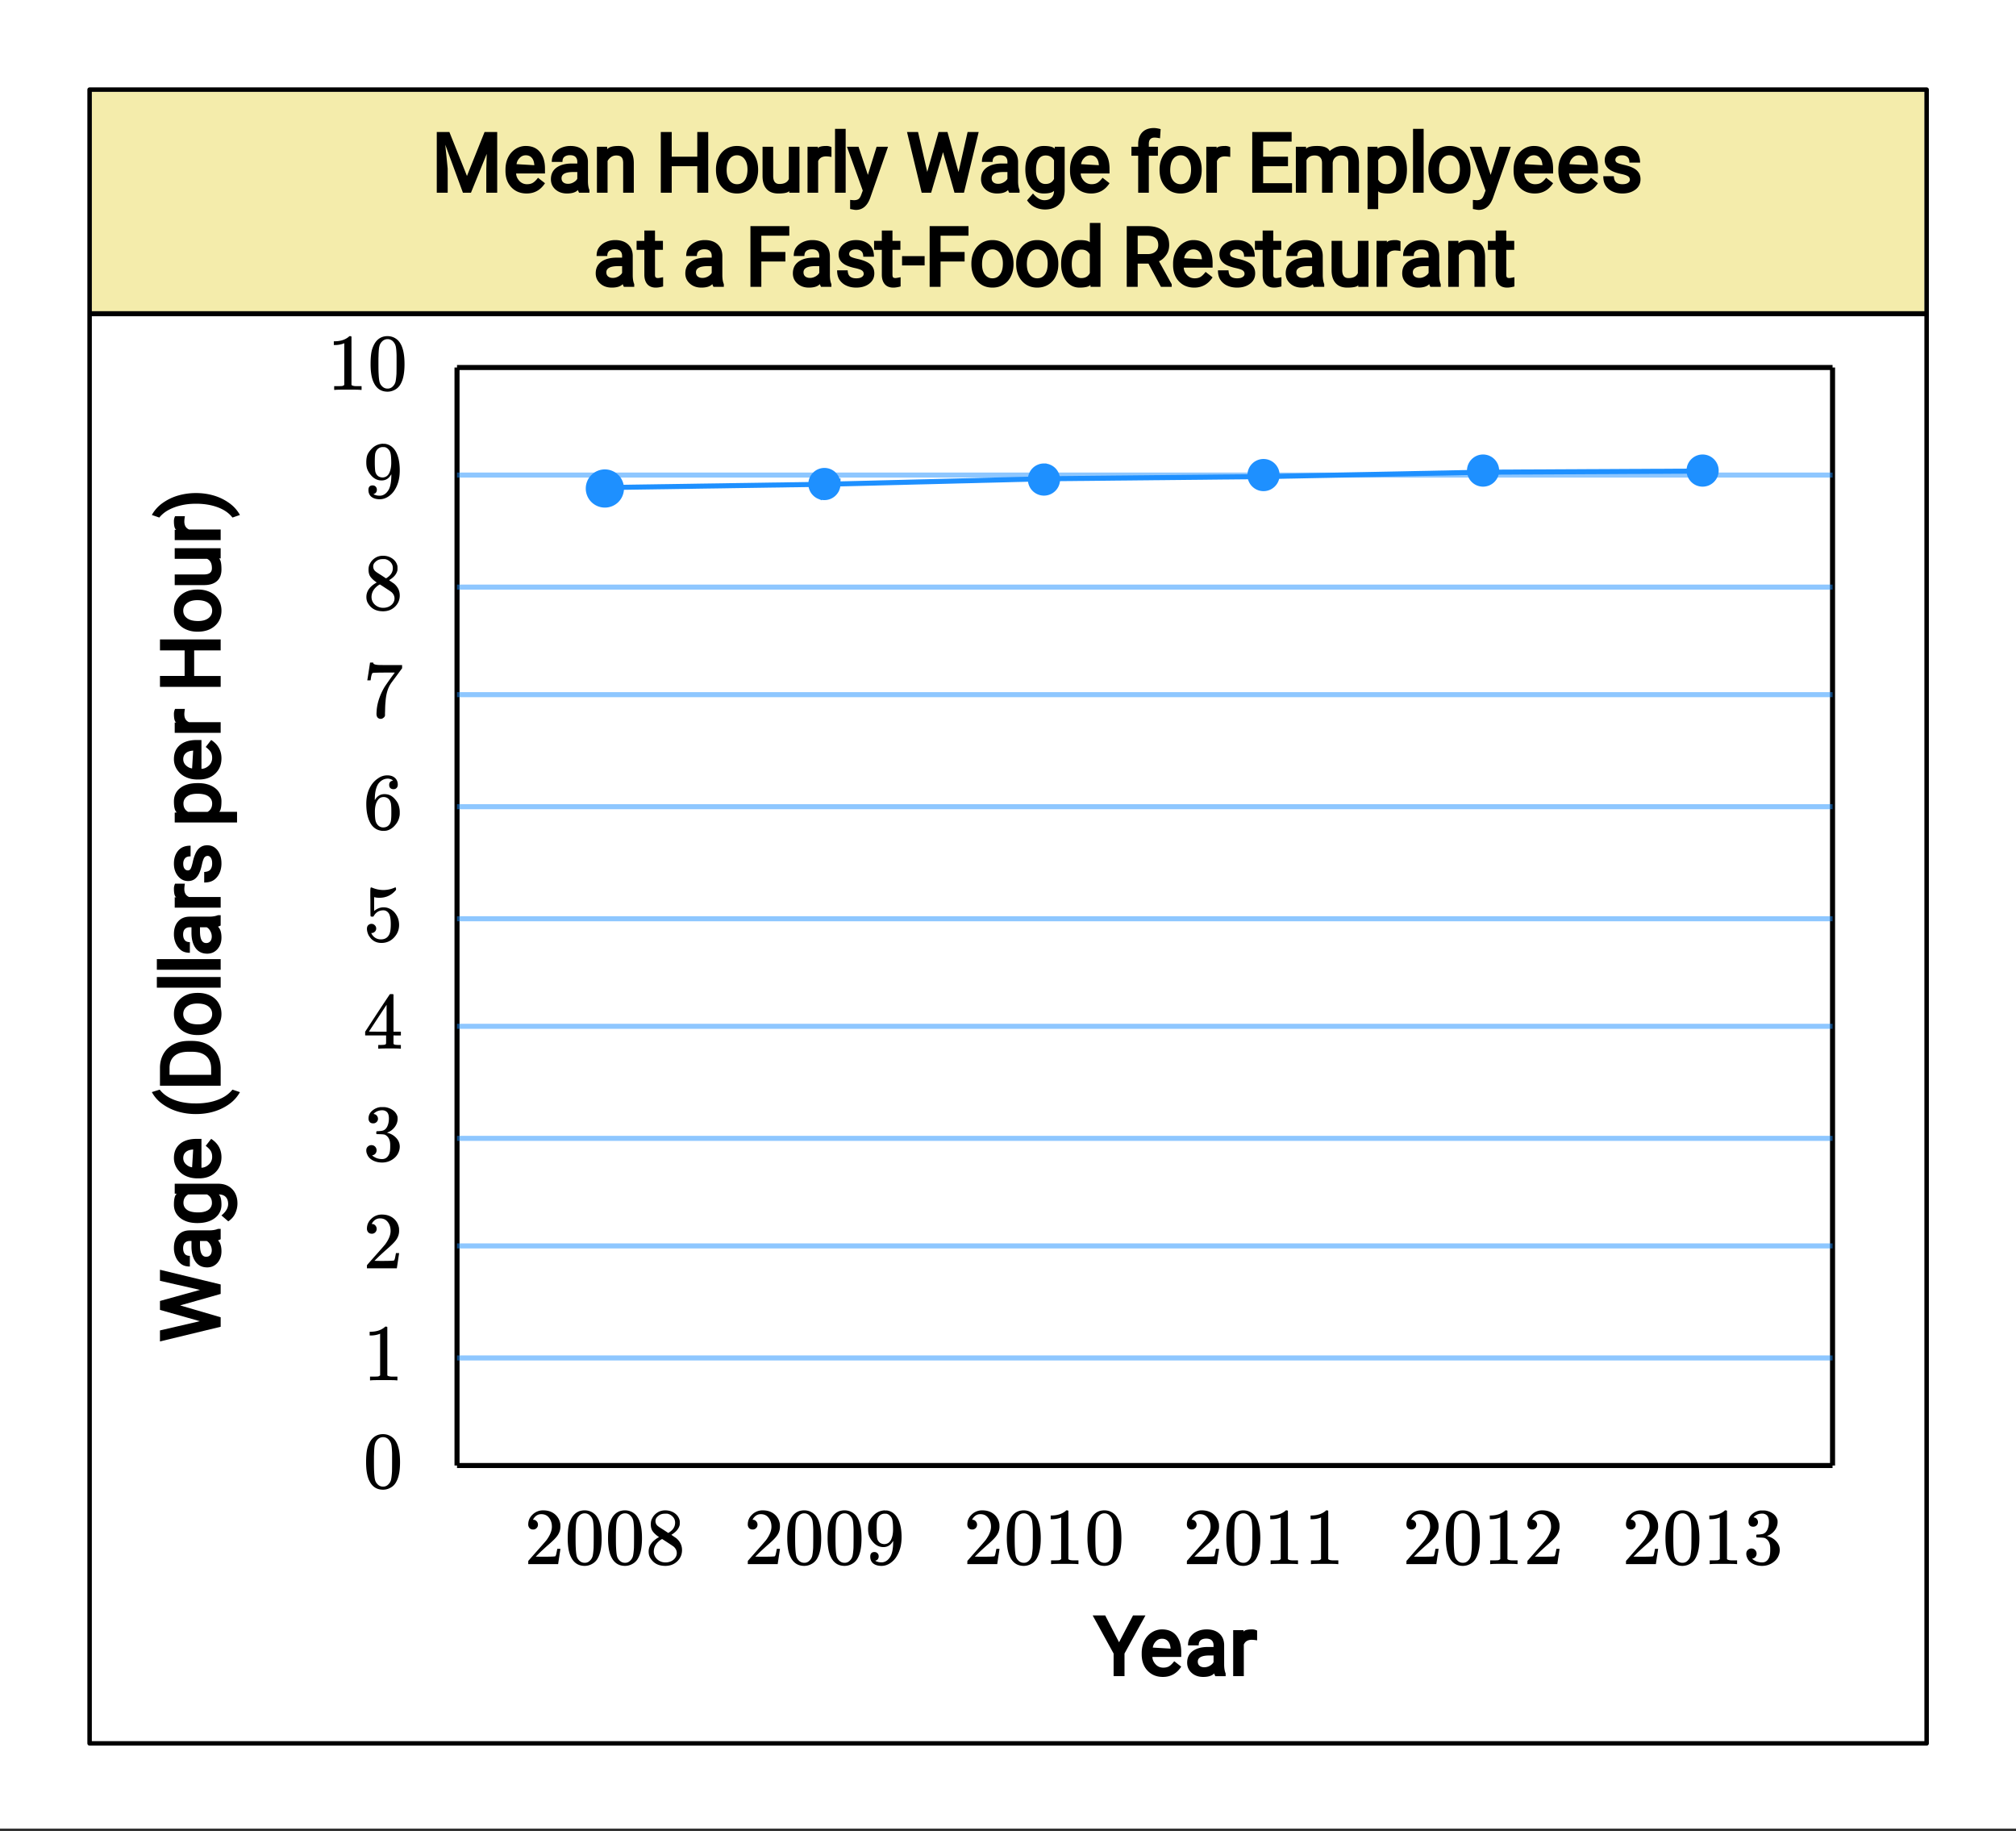
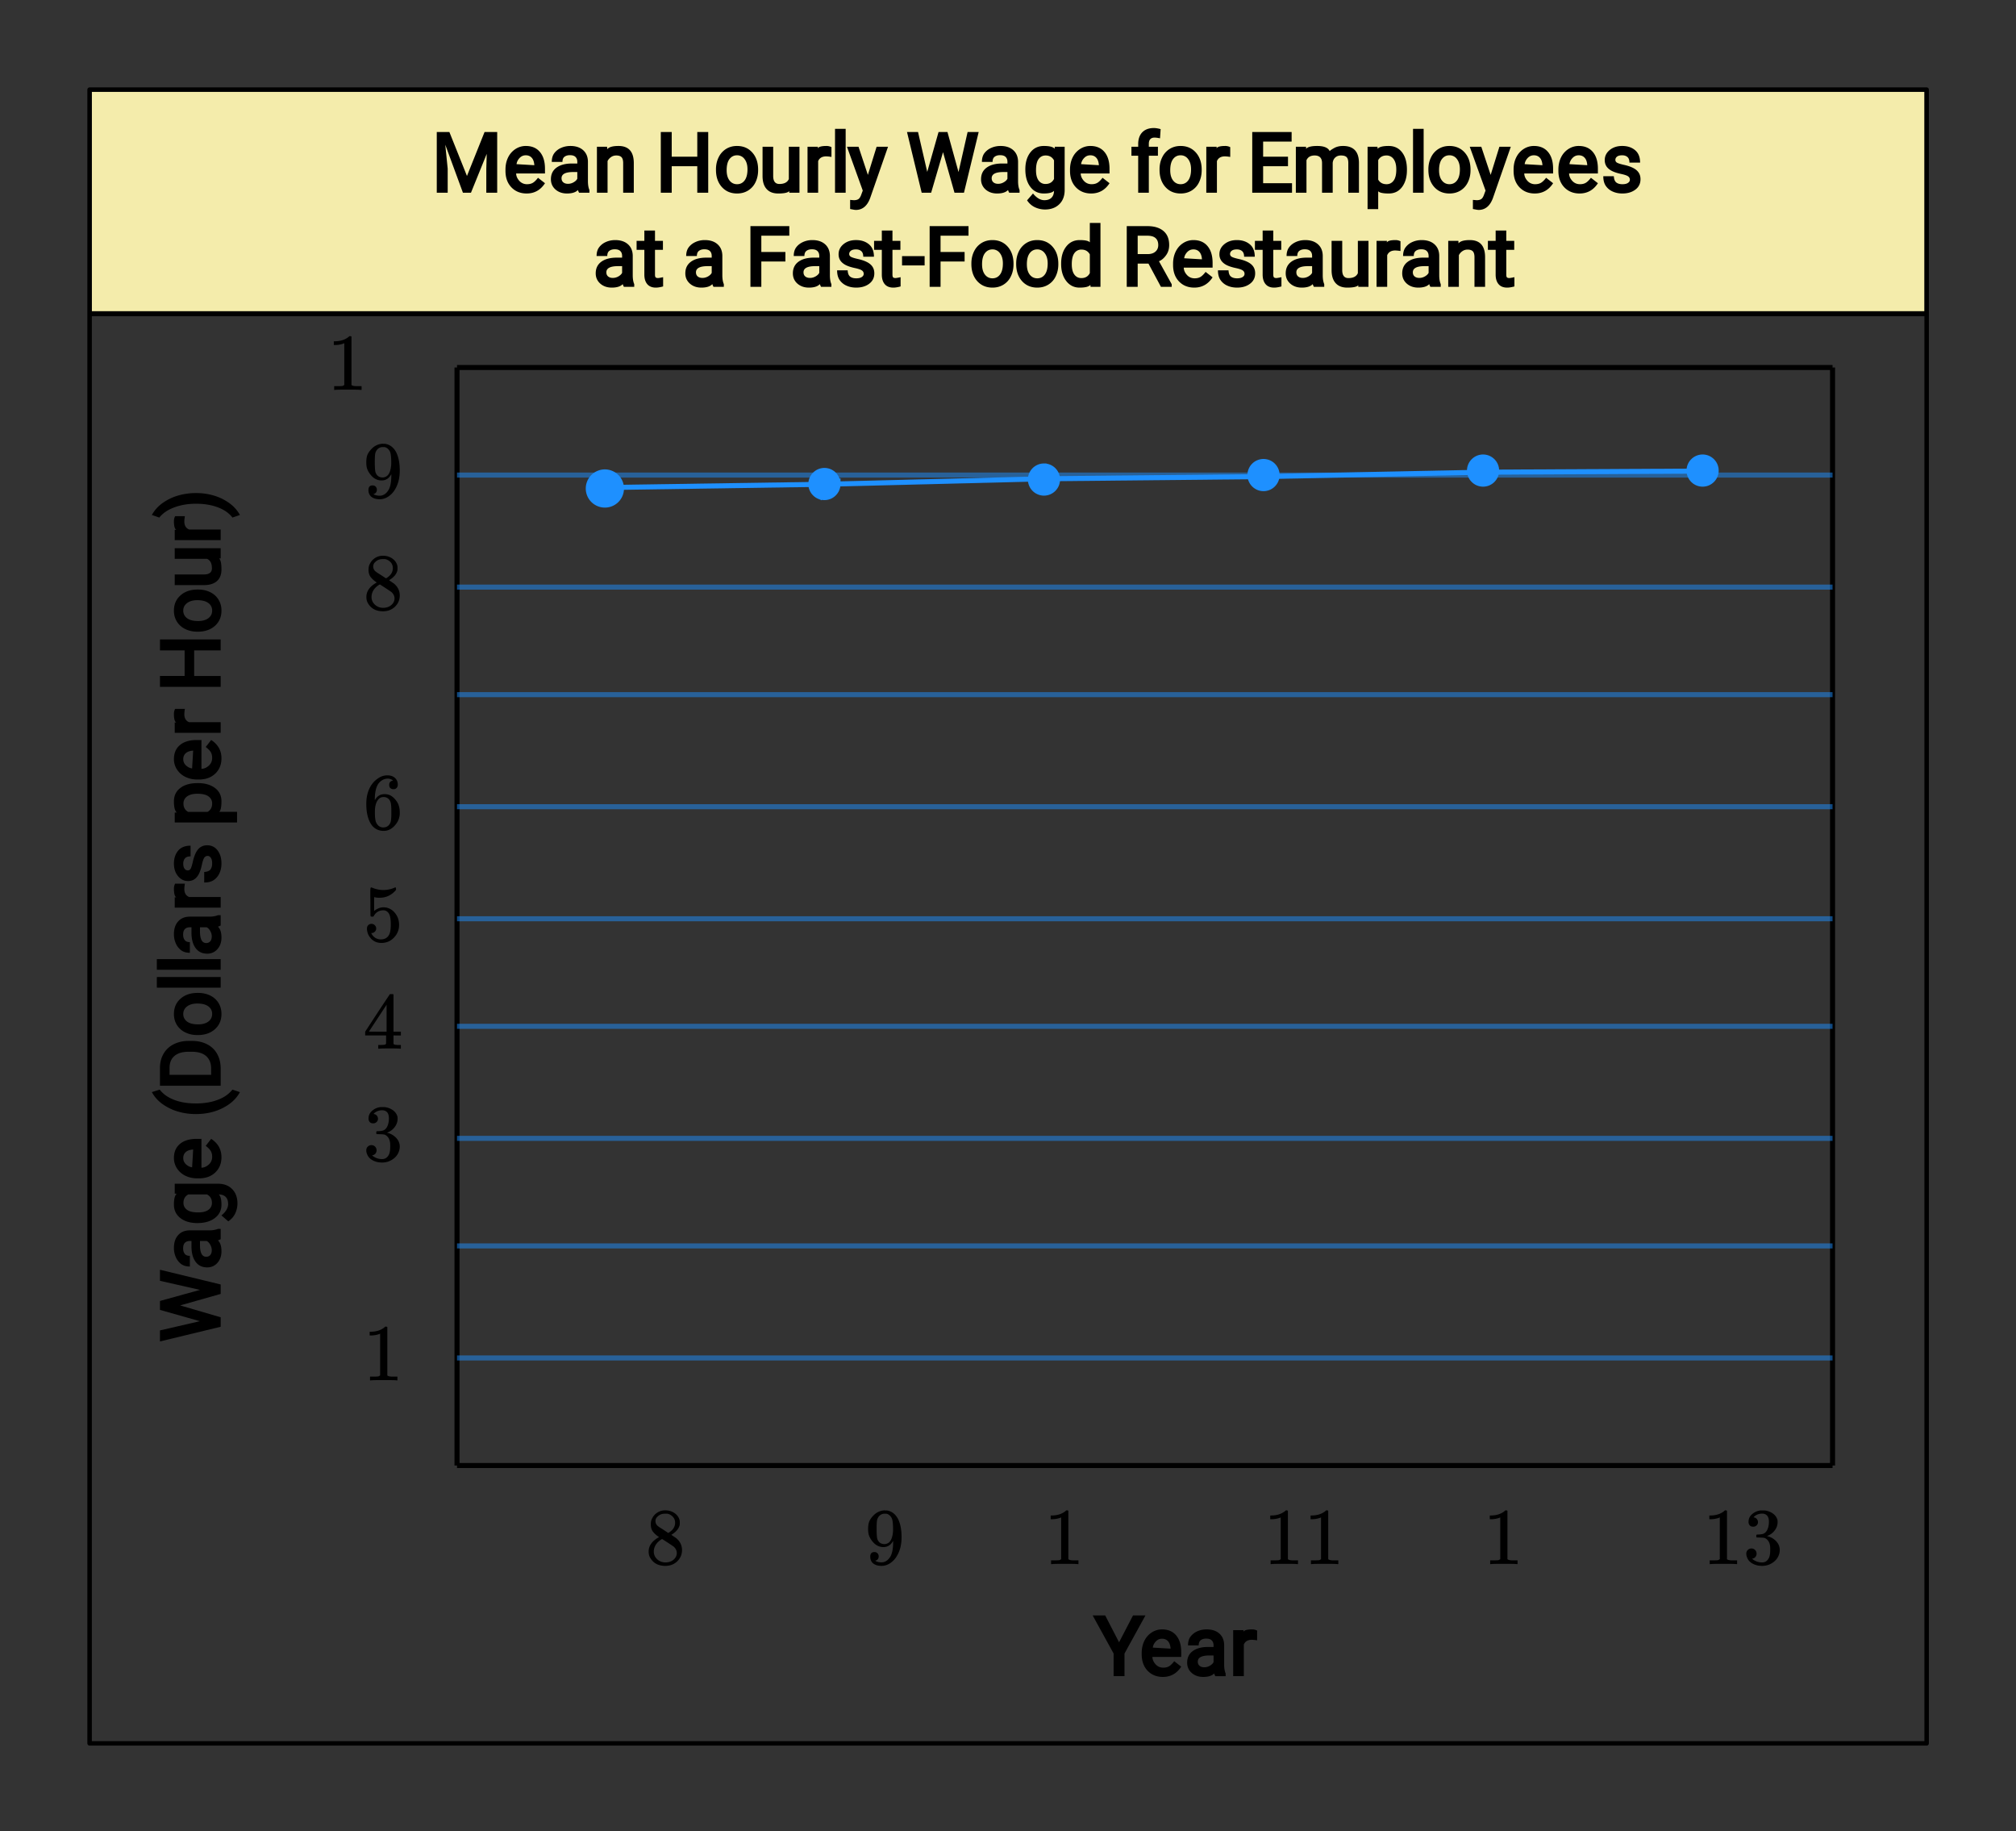
<svg xmlns="http://www.w3.org/2000/svg" xmlns:xlink="http://www.w3.org/1999/xlink" width="449.28" height="408" viewBox="0 0 336.96 306">
  <rect x="0" y="0" width="336.96" height="306" fill="#333333" stroke="none" />
  <defs>
    <symbol overflow="visible" id="b">
-       <path d="M1.297-7.89c.5-.727 1.187-1.094 2.062-1.094.657 0 1.227.226 1.72.671.25.243.456.547.624.922.332.75.5 1.778.5 3.079 0 1.398-.195 2.46-.578 3.187-.25.523-.621.902-1.11 1.14a2.534 2.534 0 0 1-1.14.282c-1.031 0-1.79-.473-2.266-1.422-.386-.727-.578-1.79-.578-3.188 0-.832.051-1.519.156-2.062a4.48 4.48 0 0 1 .61-1.516zm3.031-.157a1.24 1.24 0 0 0-.953-.437c-.375 0-.7.148-.969.437-.199.211-.336.465-.406.766-.074.293-.121.797-.14 1.515 0 .063-.008.246-.016.547v.735c0 .855.008 1.453.031 1.796.031.637.082 1.09.156 1.36.07.273.207.508.406.703.25.273.563.406.938.406.363 0 .664-.133.906-.406.196-.195.332-.43.407-.703.07-.27.128-.723.171-1.36.008-.343.016-.94.016-1.796v-.735-.547c-.023-.718-.07-1.222-.14-1.515-.075-.301-.212-.555-.407-.766zm0 0" />
-     </symbol>
+       </symbol>
    <symbol overflow="visible" id="c">
      <path d="M5.61 0c-.157-.031-.872-.047-2.141-.047C2.207-.047 1.5-.03 1.344 0h-.157v-.625h.344c.52 0 .86-.008 1.016-.031.07-.008.18-.067.328-.172v-6.969c-.023 0-.059.016-.11.047a4.134 4.134 0 0 1-1.39.25h-.25v-.625h.25c.758-.02 1.39-.188 1.89-.5a2.46 2.46 0 0 0 .422-.313c.008-.03.063-.046.157-.046a.36.36 0 0 1 .234.078v8.078c.133.137.43.203.89.203h.798V0zm0 0" />
    </symbol>
    <symbol overflow="visible" id="d">
-       <path d="M1.484-5.781c-.25 0-.449-.078-.593-.235a.872.872 0 0 1-.22-.609c0-.645.243-1.195.735-1.656a2.46 2.46 0 0 1 1.766-.703c.77 0 1.41.21 1.922.625.508.418.82.964.937 1.64.008.168.016.32.016.453 0 .524-.156 1.012-.469 1.47-.25.374-.758.89-1.516 1.546-.324.281-.777.695-1.359 1.234l-.781.766 1.016.016c1.414 0 2.164-.024 2.25-.079.039-.007.085-.101.14-.28.031-.095.094-.4.188-.923v-.03h.53v.03l-.374 2.47V0h-5v-.25c0-.188.008-.29.031-.313.008-.007.383-.437 1.125-1.28.977-1.095 1.61-1.813 1.89-2.157.602-.82.907-1.57.907-2.25 0-.594-.156-1.086-.469-1.484-.312-.407-.746-.61-1.297-.61-.523 0-.945.235-1.265.703-.024.032-.047.079-.078.141a.274.274 0 0 0-.047.078c0 .012.02.016.062.016a.68.68 0 0 1 .547.25.801.801 0 0 1 .219.562c0 .23-.078.422-.235.578a.76.76 0 0 1-.578.235zm0 0" />
-     </symbol>
+       </symbol>
    <symbol overflow="visible" id="e">
      <path d="M1.719-6.25c-.25 0-.446-.07-.578-.219a.863.863 0 0 1-.204-.593c0-.508.196-.938.594-1.282a2.566 2.566 0 0 1 1.407-.625h.203c.312 0 .507.008.593.016.301.043.602.137.907.281.593.305.968.727 1.125 1.266.02.093.03.218.03.375 0 .523-.167.996-.5 1.422-.323.418-.73.714-1.218.89-.055.024-.055.04 0 .047.008 0 .05.012.125.031.55.157 1.016.446 1.39.86.376.418.563.89.563 1.422 0 .367-.086.718-.25 1.062-.218.461-.574.84-1.062 1.14-.492.302-1.04.454-1.64.454-.595 0-1.122-.125-1.579-.375-.46-.25-.766-.586-.922-1.016a1.45 1.45 0 0 1-.14-.656c0-.25.082-.453.25-.61a.831.831 0 0 1 .609-.25c.25 0 .453.087.61.25.163.169.25.372.25.61 0 .21-.063.39-.188.547a.768.768 0 0 1-.469.281l-.094.031c.489.407 1.047.61 1.672.61.5 0 .875-.239 1.125-.719.156-.29.234-.742.234-1.36v-.265c0-.852-.292-1.426-.875-1.719-.124-.05-.398-.082-.812-.093l-.563-.016-.046-.031c-.024-.02-.032-.086-.032-.204 0-.113.008-.18.032-.203.03-.03.054-.046.078-.046.25 0 .508-.02.781-.063.395-.05.695-.27.906-.656.207-.395.313-.867.313-1.422 0-.582-.157-.973-.469-1.172a1.131 1.131 0 0 0-.64-.188c-.45 0-.844.122-1.188.36l-.125.094a.671.671 0 0 0-.094.109l-.047.047a.88.88 0 0 0 .094.031c.176.024.328.11.453.266.125.148.188.32.188.515a.715.715 0 0 1-.235.547.76.76 0 0 1-.562.219zm0 0" />
    </symbol>
    <symbol overflow="visible" id="f">
      <path d="M6.234 0c-.125-.031-.71-.047-1.75-.047-1.074 0-1.671.016-1.796.047h-.126v-.625h.422c.383-.008.618-.031.704-.063a.286.286 0 0 0 .171-.14c.008-.008.016-.25.016-.719v-.672h-3.5v-.625l2.031-3.11A431.58 431.58 0 0 1 4.5-9.108c.02-.008.113-.016.281-.016h.25l.078.078v6.203h1.235v.625H5.109V-.89a.25.25 0 0 0 .079.157c.07.062.328.101.765.109h.39V0zm-2.28-2.844v-4.5L1-2.859l1.469.015zm0 0" />
    </symbol>
    <symbol overflow="visible" id="g">
      <path d="M1.438-2.89a.72.72 0 0 1 .546.234.72.72 0 0 1 .235.547c0 .21-.078.386-.235.53a.73.73 0 0 1-.515.22h-.094l.047.062c.133.293.336.531.61.719.28.187.609.281.984.281.644 0 1.101-.27 1.375-.812.175-.332.265-.907.265-1.72 0-.925-.125-1.55-.375-1.874-.23-.3-.515-.453-.86-.453-.698 0-1.23.308-1.593.922a.312.312 0 0 1-.094.125.761.761 0 0 1-.203.015c-.148 0-.23-.031-.25-.093-.023-.032-.031-.817-.031-2.36 0-.258-.008-.57-.016-.937v-.72c0-.5.032-.75.094-.75a.047.047 0 0 1 .047-.03l.25.078a4.646 4.646 0 0 0 3.625-.016.402.402 0 0 1 .172-.062c.07 0 .11.086.11.25v.171C4.8-7.686 3.878-7.25 2.765-7.25c-.282 0-.532-.023-.75-.078l-.141-.031v2.312c.508-.406 1.035-.61 1.578-.61.164 0 .348.024.547.063.602.157 1.094.5 1.469 1.032.383.523.578 1.14.578 1.859 0 .812-.29 1.515-.86 2.11-.562.593-1.261.89-2.093.89C2.52.297 2.035.14 1.64-.172a1.618 1.618 0 0 1-.438-.453C.93-.945.758-1.348.687-1.828c0-.02-.007-.055-.015-.11v-.14c0-.25.07-.445.219-.594a.745.745 0 0 1 .546-.219zm0 0" />
    </symbol>
    <symbol overflow="visible" id="h">
      <path d="M5.031-8.11c-.199-.195-.48-.304-.843-.328-.625 0-1.153.274-1.579.813-.418.586-.625 1.492-.625 2.719L2-4.86l.11-.172c.363-.54.859-.813 1.484-.813.414 0 .781.09 1.094.266a2.6 2.6 0 0 1 .64.547c.219.242.395.492.531.75.196.449.297.933.297 1.453v.234c0 .211-.027.403-.078.578-.105.532-.383 1.032-.828 1.5-.387.407-.82.66-1.297.766a2.688 2.688 0 0 1-.547.047c-.168 0-.32-.016-.453-.047-.668-.125-1.2-.484-1.594-1.078C.83-1.66.563-2.79.563-4.218c0-.97.171-1.817.515-2.548.344-.726.82-1.296 1.438-1.703a2.62 2.62 0 0 1 1.562-.515c.531 0 .953.14 1.266.421.32.282.484.665.484 1.141 0 .23-.07.414-.203.547-.125.137-.297.203-.516.203-.218 0-.398-.062-.53-.187-.126-.125-.188-.301-.188-.532 0-.406.21-.644.64-.718zm-.593 3.235a1.18 1.18 0 0 0-.97-.484c-.335 0-.605.105-.812.312C2.22-4.597 2-3.883 2-2.907c0 .794.05 1.345.156 1.657.094.273.242.5.453.688.22.187.477.28.782.28.457 0 .804-.171 1.046-.515.133-.187.22-.41.25-.672.04-.258.063-.64.063-1.14v-.422c0-.508-.023-.895-.063-1.156a1.566 1.566 0 0 0-.25-.688zm0 0" />
    </symbol>
    <symbol overflow="visible" id="i">
-       <path d="M.734-6.172C.742-6.192.82-6.68.97-7.64l.219-1.453c0-.008.085-.015.265-.015h.266v.046c0 .094.066.172.203.235.133.062.367.105.703.125.344.012 1.102.015 2.281.015h1.64v.532l-.921 1.25c-.137.187-.293.398-.469.625l-.39.531a7.378 7.378 0 0 0-.157.234c-.468.73-.746 1.704-.828 2.922-.043.375-.07.883-.078 1.516 0 .125-.008.258-.015.39v.438a.62.62 0 0 1-.266.375.674.674 0 0 1-.438.172.692.692 0 0 1-.53-.219c-.126-.144-.188-.351-.188-.625 0-.125.015-.379.046-.765.133-1.208.555-2.426 1.266-3.657.176-.281.55-.82 1.125-1.625l.625-.843h-1.25c-1.574 0-2.398.027-2.469.078-.043.023-.093.12-.156.296a3.92 3.92 0 0 0-.125.625c-.023.157-.039.247-.047.266v.031H.734zm0 0" />
-     </symbol>
+       </symbol>
    <symbol overflow="visible" id="j">
      <path d="M2.313-4.516c-.438-.289-.778-.593-1.016-.906-.242-.312-.36-.723-.36-1.234 0-.383.07-.707.22-.969.195-.406.488-.734.874-.984.383-.25.82-.375 1.313-.375.613 0 1.144.164 1.594.484.445.324.722.734.828 1.234.007.055.015.164.015.329 0 .199-.008.328-.015.39-.137.594-.547 1.11-1.235 1.547l-.156.11c.5.343.758.523.781.53.664.544 1 1.215 1 2.016 0 .73-.265 1.356-.797 1.875-.53.508-1.199.766-2 .766C2.254.297 1.441-.11.922-.922c-.23-.32-.344-.71-.344-1.172 0-.976.578-1.785 1.735-2.422zM5-6.922c0-.383-.125-.71-.375-.984a1.69 1.69 0 0 0-.922-.516h-.437c-.48 0-.883.164-1.204.485-.23.21-.343.453-.343.734 0 .387.164.695.5.922.039.043.328.23.86.562l.78.516c.008-.008.067-.047.172-.11a2.95 2.95 0 0 0 .25-.187C4.758-5.883 5-6.36 5-6.922zM1.437-2.109c0 .523.192.96.579 1.312a2.01 2.01 0 0 0 1.359.516c.363 0 .695-.07 1-.219.3-.156.531-.36.688-.61.144-.226.218-.472.218-.734 0-.383-.156-.726-.468-1.031-.075-.07-.45-.328-1.125-.766l-.407-.265C3.133-4 3.02-4.07 2.937-4.125l-.109-.063-.156.079c-.563.367-.938.812-1.125 1.343-.074.243-.11.461-.11.657zm0 0" />
    </symbol>
    <symbol overflow="visible" id="k">
      <path d="M2.328-1.297a.76.76 0 0 1-.14.469.597.597 0 0 1-.36.234l-.062.016c0 .012.03.039.093.078a.289.289 0 0 0 .157.063c.195.093.453.14.765.14.164 0 .281-.008.344-.031.438-.102.8-.379 1.094-.828.351-.508.531-1.383.531-2.625v-.094l-.078.11c-.367.617-.883.921-1.547.921-.719 0-1.328-.312-1.828-.937a3.351 3.351 0 0 1-.563-.938c-.117-.3-.171-.687-.171-1.156 0-.52.066-.945.203-1.281.144-.332.39-.672.734-1.016a2.658 2.658 0 0 1 1.672-.797l.031-.015h.078c.008 0 .035.007.078.015h.11c.187 0 .316.012.39.031.727.157 1.297.622 1.704 1.391.394.781.593 1.797.593 3.047 0 1.262-.273 2.324-.812 3.188a3.582 3.582 0 0 1-1.14 1.187c-.45.281-.915.422-1.391.422-.575 0-1.032-.133-1.376-.39C1.095-.364.922-.75.922-1.25c0-.508.234-.766.703-.766.207 0 .375.07.5.204a.676.676 0 0 1 .203.515zm1.36-7.11a4.146 4.146 0 0 0-.376-.015c-.335 0-.624.121-.874.36a1.5 1.5 0 0 0-.376.718c-.054.274-.078.735-.078 1.39 0 .618.02 1.106.063 1.47.039.336.172.609.39.828.227.21.516.312.86.312h.047c.488-.039.844-.289 1.062-.75.219-.468.328-1.035.328-1.703 0-.695-.039-1.203-.109-1.516A1.36 1.36 0 0 0 4.297-8a1.248 1.248 0 0 0-.61-.406zm0 0" />
    </symbol>
    <clipPath id="a">
-       <path d="M0 0h336.96v305.547H0zm0 0" />
-     </clipPath>
+       </clipPath>
  </defs>
  <g clip-path="url(#a)" fill="#fff">
-     <path d="M0 0h336.96v306H0z" />
    <path d="M0 0h336.96v306H0z" />
  </g>
  <path d="M15.316 15.316h306.368V52.07H15.316V15.316" fill="#f4ecab" />
  <path d="M14.977 291.316V14.976M14.977 14.977h307.046M322.023 14.977v276.34M322.023 291.316H14.977" fill="none" stroke-linecap="round" stroke="#000" stroke-width=".749" />
  <path d="M101.102 81.477l.066-.004.2-.004.32-.004.44-.004.552-.012.652-.008.75-.011.84-.012.926-.016.996-.015 1.066-.016 1.13-.016 1.187-.019 1.23-.016 1.273-.02 1.31-.019 1.335-.02 1.36-.023 1.37-.02 1.375-.019 1.38-.02 1.37-.023 1.356-.02 1.336-.019 1.308-.02 1.274-.019 1.234-.02 1.184-.015 1.129-.016 1.07-.02.996-.01.922-.017.84-.011.75-.012.656-.012.551-.007.437-.004.325-.008h.199l.066-.004h.067l.199-.004.324-.008.442-.012.546-.015.657-.016.75-.02.84-.019.921-.023 1-.024 1.067-.027 1.129-.027 1.183-.032 1.235-.03 1.273-.032 1.309-.031 1.336-.036 1.355-.035 1.371-.031 1.38-.035 1.374-.035 1.371-.035 1.36-.036 1.336-.03 1.308-.032 1.274-.035 1.23-.028 1.188-.03 1.128-.028 1.067-.028 1-.027.922-.02.84-.023.75-.02.652-.015.55-.012.442-.011.32-.008.2-.004.07-.004h.066l.2-.004h.32l.441-.008.551-.004.652-.008.75-.007.84-.008.926-.008.996-.012 1.067-.007 1.128-.012 1.188-.012 1.23-.012 1.274-.015 1.308-.012 1.336-.012 1.36-.015 1.37-.012 1.376-.016 1.379-.011 1.37-.016 1.356-.012 1.336-.015 1.309-.012 1.273-.012 1.235-.015 1.183-.012 1.13-.012 1.07-.008.996-.011.921-.008.84-.008.75-.008.657-.008.55-.004.438-.003.324-.004.2-.004h.132l.2-.004.324-.008.44-.008.548-.012.656-.011.75-.016.84-.02.922-.015 1-.02 1.066-.023 1.13-.023 1.183-.024 1.234-.023 1.273-.028 1.31-.023 1.335-.027 1.355-.028 1.372-.027 1.378-.027 1.375-.028 1.372-.027 1.359-.027 1.336-.028 1.308-.027 1.274-.024 1.23-.023 1.188-.027 1.129-.02 1.066-.023 1-.02.922-.02.84-.015.75-.016.652-.011.551-.012.441-.008.32-.008.2-.004h.336l.32-.004h.442l.55-.003.653-.004.75-.004.84-.004.925-.004.996-.008 1.067-.004 1.129-.004 1.187-.008 1.23-.003 1.274-.008 1.309-.008 1.336-.004 1.36-.008 1.37-.008 1.375-.007 1.38-.004 1.37-.008 1.356-.008 1.336-.008 1.308-.004 1.274-.007 1.234-.008 1.184-.004 1.129-.004 1.07-.008.996-.004.922-.004.84-.004.75-.004.656-.003.55-.004h.438l.324-.004h.2" fill="none" stroke-width=".843" stroke-linecap="round" stroke-linejoin="round" stroke="#1e90ff" />
  <path d="M14.977 52.422h307.046M76.387 61.41v183.477M76.387 244.887h229.91M306.297 244.887V61.41M306.297 61.41H76.387" fill="none" stroke-width=".843" stroke="#000" />
  <path d="M76.387 226.914h229.91M76.387 208.191h229.91M76.387 190.219h229.91M76.387 171.496h229.91M76.387 153.523h229.91M76.387 134.8h229.91M76.387 116.078h229.91M76.387 98.105h229.91M76.387 79.383h229.91" fill="none" stroke-width=".843" stroke="#1e90ff" stroke-opacity=".502" />
  <path d="M103.871 81.629c0 .367-.07.723-.21 1.059a2.748 2.748 0 0 1-1.5 1.5c-.34.14-.692.21-1.06.21a2.782 2.782 0 0 1-1.96-.809 2.748 2.748 0 0 1-.602-.901 2.724 2.724 0 0 1-.21-1.06c0-.366.07-.722.21-1.058a2.748 2.748 0 0 1 1.5-1.5 2.757 2.757 0 0 1 2.121 0 2.74 2.74 0 0 1 1.5 1.5c.14.336.211.692.211 1.059zm0 0M140.063 80.879c0 .3-.06.59-.176.867a2.217 2.217 0 0 1-.489.734 2.209 2.209 0 0 1-.734.493 2.202 2.202 0 0 1-.867.172c-.3 0-.59-.055-.867-.172a2.17 2.17 0 0 1-.735-.493 2.17 2.17 0 0 1-.492-.734 2.202 2.202 0 0 1-.172-.867c0-.3.055-.59.172-.867a2.29 2.29 0 0 1 1.227-1.227 2.274 2.274 0 0 1 1.734 0 2.258 2.258 0 0 1 1.223 1.227c.117.277.176.566.176.867zm0 0M176.758 80.133a2.269 2.269 0 0 1-2.266 2.265c-.3 0-.59-.058-.867-.175a2.217 2.217 0 0 1-.734-.489 2.186 2.186 0 0 1-.493-.738 2.197 2.197 0 0 1-.171-.863c0-.301.054-.59.171-.867.114-.278.278-.524.493-.739.21-.21.457-.375.734-.488.277-.117.566-.172.867-.172a2.258 2.258 0 0 1 1.602.66 2.274 2.274 0 0 1 .664 1.605zm0 0M213.453 79.383c0 .3-.058.59-.172.867a2.29 2.29 0 0 1-1.226 1.227 2.274 2.274 0 0 1-1.735 0 2.29 2.29 0 0 1-1.226-1.227 2.274 2.274 0 0 1 0-1.734 2.17 2.17 0 0 1 .492-.735 2.17 2.17 0 0 1 .734-.492 2.274 2.274 0 0 1 1.735 0 2.29 2.29 0 0 1 1.227 1.227c.113.277.171.566.171.867zm0 0M250.148 78.633c0 .3-.058.59-.171.867a2.29 2.29 0 0 1-1.227 1.227 2.274 2.274 0 0 1-1.734 0 2.228 2.228 0 0 1-.735-.493 2.17 2.17 0 0 1-.492-.734 2.274 2.274 0 0 1 0-1.734 2.29 2.29 0 0 1 1.227-1.227 2.274 2.274 0 0 1 1.734 0 2.29 2.29 0 0 1 1.227 1.227c.113.277.171.566.171.867zm0 0M286.844 78.633c0 .3-.059.59-.172.867a2.29 2.29 0 0 1-1.227 1.227 2.274 2.274 0 0 1-1.734 0 2.228 2.228 0 0 1-.734-.493 2.228 2.228 0 0 1-.493-.734 2.274 2.274 0 0 1 0-1.734 2.29 2.29 0 0 1 1.227-1.227 2.274 2.274 0 0 1 1.734 0 2.29 2.29 0 0 1 1.227 1.227c.113.277.172.566.172.867zm0 0" fill="#1e90ff" stroke-width=".843" stroke="#1e90ff" />
  <path d="M75.11 22.059l2.94 7.347 2.942-7.347h2.11v10.144h-1.82v-4.016l.07-2.476-2.633 6.492h-1.344l-2.95-8.02.403 4.005v4.015h-1.824V22.06zM88.03 32.332c-1.043 0-1.894-.344-2.554-1.031-.66-.692-.989-1.606-.989-2.742v-.223c0-.75.145-1.426.434-2.02a3.462 3.462 0 0 1 1.23-1.41 3.124 3.124 0 0 1 1.727-.515c1.016 0 1.805.332 2.363 1.004.567.668.848 1.605.848 2.808v.785h-4.82c.011.442.19.852.53 1.23a1.68 1.68 0 0 0 1.298.563c.379 0 .699-.078.96-.23.262-.153.551-.434.868-.844l1.168.91c-.746 1.145-1.766 1.715-3.063 1.715zm-.152-6.383c-.41 0-.758.153-1.043.461-.285.305-.45.645-.496 1.02l3.16.187-.188.008c-.03-.55-.171-.965-.421-1.246-.246-.285-.586-.43-1.012-.43zm8.91 6.254c-.137-.273-.2-.426-.187-.46-.36.394-.973.589-1.836.589-.774 0-1.414-.223-1.922-.668-.508-.453-.762-1.023-.762-1.715 0-.836.313-1.484.938-1.941.628-.453 1.484-.684 2.566-.684h.906v-.277c0-.352-.101-.625-.3-.82-.2-.2-.508-.297-.926-.297-.375 0-.676.086-.91.261-.231.172-.344.461-.344.864h-1.785c0-.606.144-1.094.43-1.47a2.791 2.791 0 0 1 1.136-.878c.473-.21.988-.316 1.543-.316.89 0 1.598.23 2.121.691.52.461.793 1.09.813 1.895v3.28c0 .614.082 1.114.25 1.5v.446zm-1.848-1.488c.332 0 .645-.086.942-.258.297-.172.5-.367.61-.594v-1.117h-.677c-1.304 0-1.957.344-1.957 1.031 0 .297.098.528.293.692.196.164.457.246.79.246zm6.532-6.195l.02.418c.288-.368.917-.547 1.886-.547 1.687 0 2.543.941 2.558 2.824v4.988h-1.777v-4.992c-.008-.441-.097-.754-.273-.941-.18-.192-.473-.29-.875-.29-.336 0-.633.09-.887.274a1.75 1.75 0 0 0-.574.66v5.29h-1.778V24.52zm16.902 7.683h-1.828v-4.43h-4.274v4.43h-1.824V22.06h1.824v4.12h4.274v-4.12h1.828zm1.297-3.906c0-.742.148-1.414.445-2.012a3.358 3.358 0 0 1 1.242-1.398c.536-.332 1.145-.496 1.825-.496 1.054 0 1.906.363 2.554 1.093.653.73.977 1.688.977 2.871v.086c0 .735-.145 1.399-.43 1.993a3.266 3.266 0 0 1-1.238 1.398c-.54.336-1.156.5-1.852.5-1.047 0-1.898-.363-2.55-1.09-.649-.73-.973-1.683-.973-2.86zm1.785.144c0 .727.156 1.297.477 1.715.32.414.742.625 1.261.625.528 0 .95-.21 1.266-.633.316-.421.477-1.039.477-1.851 0-.719-.16-1.29-.489-1.711a1.507 1.507 0 0 0-1.265-.637c-.508 0-.926.207-1.246.625-.32.418-.481 1.04-.481 1.867zm10.457 3.493c-.223.265-.836.398-1.84.398-.844 0-1.488-.246-1.937-.746-.45-.496-.676-1.215-.68-2.152V24.52h1.777v4.882c0 .891.348 1.34 1.036 1.34.812 0 1.335-.273 1.578-.82V24.52h1.777v7.683h-1.707zm7.059-5.711a5.912 5.912 0 0 0-.875-.094c-.676 0-1.125.262-1.348.793v5.281h-1.777V24.52h1.738l-.027.273c.144-.27.636-.402 1.472-.402.281 0 .555.066.817.195zm2.375 5.98h-1.778V21.531h1.778zm3.714-2.976l1.461-4.707h1.907l-2.996 8.597c-.489 1.309-1.286 1.961-2.391 1.961l-.254-.023-.695-.13v-1.523l.617.051c.344 0 .61-.066.789-.2.184-.128.34-.39.473-.776l.234-.633-2.64-7.324h1.93zm9.95-.38l-.04.126-.054-.016 1.957-6.898h1.488l1.907 6.898-.047.02-.032-.133 1.54-6.785h1.851l-2.46 10.144h-1.583l-2.035-7.2.121-.03.121.035-2.11 7.195h-1.581l-2.453-10.144h1.843zm13.668 3.356c-.133-.273-.196-.426-.188-.46-.36.394-.969.589-1.836.589-.77 0-1.41-.223-1.922-.668a2.207 2.207 0 0 1-.757-1.715c0-.836.312-1.484.937-1.941.625-.453 1.48-.684 2.566-.684h.907v-.277c0-.352-.102-.625-.301-.82-.2-.2-.508-.297-.93-.297-.37 0-.676.086-.906.261-.23.172-.348.461-.348.864h-1.78c0-.606.14-1.094.425-1.47a2.83 2.83 0 0 1 1.14-.878c.473-.21.985-.316 1.543-.316.891 0 1.598.23 2.118.691.523.461.793 1.09.816 1.895v3.28c0 .614.082 1.114.25 1.5v.446zm-1.844-1.488c.332 0 .644-.086.941-.258.297-.172.5-.367.61-.594v-1.117h-.676c-1.305 0-1.957.344-1.957 1.031 0 .297.098.528.293.692.195.164.457.246.789.246zm4.543-2.414c0-1.172.281-2.117.844-2.836.558-.715 1.308-1.074 2.246-1.074.957 0 1.562.156 1.808.464l.024-.335h1.652v7.23c0 1-.3 1.793-.902 2.379-.602.586-1.399.879-2.399.879a3.99 3.99 0 0 1-1.632-.36c-.532-.238-.985-.628-1.352-1.171l.992-1.145c.606.746 1.242 1.121 1.906 1.121.516 0 .914-.14 1.188-.418.277-.277.418-.683.418-1.21h.05c-.25.34-.84.507-1.765.507-.926 0-1.672-.363-2.234-1.098-.563-.734-.844-1.71-.844-2.933zm1.785.14c0 .743.14 1.313.422 1.707a1.37 1.37 0 0 0 1.172.594c.656 0 1.125-.281 1.414-.836v-3.11c-.297-.542-.766-.816-1.399-.816-.5 0-.894.204-1.18.602-.288.395-.429 1.016-.429 1.86zm9.227 3.891c-1.043 0-1.895-.344-2.555-1.031-.66-.692-.988-1.606-.988-2.742v-.223c0-.75.144-1.426.433-2.02a3.462 3.462 0 0 1 1.23-1.41 3.127 3.127 0 0 1 1.731-.515c1.012 0 1.801.332 2.363 1.004.563.668.844 1.605.844 2.808v.785h-4.816c.008.442.187.852.527 1.23.344.376.778.563 1.297.563.379 0 .7-.078.961-.23.262-.153.55-.434.867-.844l1.168.91c-.746 1.145-1.766 1.715-3.062 1.715zm-.149-6.383c-.41 0-.758.153-1.043.461a1.8 1.8 0 0 0-.5 1.02l3.16.187-.187.008c-.031-.55-.172-.965-.422-1.246-.246-.285-.582-.43-1.008-.43zm8 6.254v-6.18h-1.129V24.52h1.13v-.45c0-.84.23-1.496.687-1.968.465-.473 1.11-.707 1.933-.707.305 0 .68.058 1.13.18l-.102 1.534c-.395-.078-.7-.117-.914-.117-.317 0-.555.09-.715.266-.164.172-.242.437-.242.793v.469h1.52v1.503h-1.52v6.18zm3.57-3.906c0-.742.149-1.414.446-2.012a3.358 3.358 0 0 1 1.242-1.398c.535-.332 1.145-.496 1.824-.496 1.051 0 1.903.363 2.555 1.093.648.73.976 1.688.976 2.871v.086c0 .735-.144 1.399-.43 1.993a3.266 3.266 0 0 1-1.238 1.398c-.539.336-1.156.5-1.851.5-1.047 0-1.899-.363-2.55-1.09-.65-.73-.974-1.683-.974-2.86zm1.786.144c0 .727.156 1.297.476 1.715.32.414.742.625 1.262.625.527 0 .95-.21 1.266-.633.316-.421.476-1.039.476-1.851 0-.719-.164-1.29-.488-1.711a1.507 1.507 0 0 0-1.266-.637c-.508 0-.926.207-1.246.625-.32.418-.48 1.04-.48 1.867zm10.027-2.218a6.005 6.005 0 0 0-.879-.094c-.672 0-1.121.262-1.344.793v5.281h-1.777V24.52h1.738l-.027.273c.144-.27.633-.402 1.469-.402.28 0 .554.066.82.195zm9.656 1.55h-4.156v2.836h4.828v1.594h-6.648V22.06h6.582v1.601h-4.762v2.52h4.156zm3.016-3.253l.012.343c.27-.316.89-.472 1.863-.472 1.113 0 1.808.289 2.082.863.074-.11.324-.281.742-.516.422-.234.914-.347 1.48-.347 1.747 0 2.633.918 2.665 2.757v5.055h-1.778v-4.98c0-.438-.09-.754-.27-.95-.179-.195-.503-.293-.972-.293-.379 0-.691.114-.937.336-.246.22-.387.52-.43.895v4.992h-1.781v-4.95c0-.847-.414-1.273-1.243-1.273-.675 0-1.128.27-1.359.801v5.422h-1.777V24.52zm16.863 3.921c0 1.145-.273 2.082-.812 2.805-.543.727-1.286 1.086-2.227 1.086-.95 0-1.535-.125-1.762-.375v2.984h-1.777V24.52h1.652l.028.347c.254-.32.867-.476 1.84-.476.949 0 1.695.351 2.238 1.058.547.707.82 1.668.82 2.88zm-1.777-.14c0-.738-.149-1.313-.446-1.715a1.414 1.414 0 0 0-1.199-.606c-.625 0-1.086.258-1.379.774v3.262c.29.507.754.765 1.395.765.488 0 .883-.199 1.18-.601.3-.399.449-1.028.449-1.88zm4.57 3.902h-1.773V21.531h1.773zm.793-3.906c0-.742.149-1.414.445-2.012a3.331 3.331 0 0 1 1.243-1.398c.535-.332 1.144-.496 1.824-.496 1.05 0 1.902.363 2.554 1.093.649.73.977 1.688.977 2.871v.086c0 .735-.144 1.399-.434 1.993a3.258 3.258 0 0 1-1.234 1.398c-.539.336-1.156.5-1.851.5-1.047 0-1.899-.363-2.551-1.09-.649-.73-.973-1.683-.973-2.86zm1.785.144c0 .727.156 1.297.477 1.715.32.414.742.625 1.262.625.527 0 .949-.21 1.265-.633.317-.421.477-1.039.477-1.851 0-.719-.164-1.29-.489-1.711a1.507 1.507 0 0 0-1.265-.637c-.508 0-.926.207-1.246.625-.32.418-.48 1.04-.48 1.867zm8.625.786l1.461-4.707h1.906l-2.996 8.597c-.488 1.309-1.285 1.961-2.386 1.961l-.258-.023-.696-.13v-1.523l.622.051c.343 0 .605-.066.789-.2.18-.128.34-.39.468-.776l.235-.633-2.64-7.324h1.929zm7.375 3.105c-1.043 0-1.894-.344-2.554-1.031-.66-.692-.989-1.606-.989-2.742v-.223c0-.75.145-1.426.434-2.02a3.462 3.462 0 0 1 1.23-1.41 3.124 3.124 0 0 1 1.727-.515c1.016 0 1.805.332 2.363 1.004.567.668.848 1.605.848 2.808v.785h-4.82c.011.442.19.852.53 1.23a1.68 1.68 0 0 0 1.298.563c.379 0 .699-.078.96-.23.262-.153.551-.434.868-.844l1.168.91c-.746 1.145-1.766 1.715-3.063 1.715zm-.152-6.383c-.41 0-.758.153-1.043.461-.285.305-.45.645-.496 1.02l3.16.187-.188.008c-.03-.55-.171-.965-.421-1.246-.246-.285-.586-.43-1.012-.43zm7.64 6.383c-1.042 0-1.894-.344-2.554-1.031-.66-.692-.988-1.606-.988-2.742v-.223c0-.75.144-1.426.433-2.02a3.462 3.462 0 0 1 1.23-1.41 3.127 3.127 0 0 1 1.731-.515c1.012 0 1.8.332 2.363 1.004.563.668.844 1.605.844 2.808v.785h-4.816c.008.442.187.852.527 1.23.344.376.777.563 1.297.563.379 0 .7-.078.96-.23.263-.153.552-.434.868-.844l1.168.91c-.746 1.145-1.766 1.715-3.062 1.715zm-.148-6.383c-.41 0-.758.153-1.043.461a1.8 1.8 0 0 0-.5 1.02l3.16.187-.187.008c-.031-.55-.172-.965-.422-1.246-.246-.285-.582-.43-1.008-.43zm8.55 4.086a.662.662 0 0 0-.292-.566c-.195-.145-.594-.282-1.203-.41-.61-.13-1.11-.293-1.504-.493-.395-.203-.692-.453-.899-.75-.199-.3-.3-.652-.3-1.062 0-.668.277-1.23.828-1.684.554-.453 1.25-.68 2.082-.68.879 0 1.597.231 2.156.7.563.465.844 1.16.844 2.082h-1.785c0-.434-.11-.746-.336-.938-.223-.191-.516-.285-.88-.285-.378 0-.66.074-.85.219-.188.148-.282.328-.282.547a.51.51 0 0 0 .262.457c.175.113.566.238 1.168.375.605.133 1.11.3 1.52.508.41.203.718.46.929.77.215.312.32.683.32 1.124 0 .727-.285 1.309-.86 1.738-.57.43-1.292.645-2.163.645-.613 0-1.16-.11-1.64-.332a2.7 2.7 0 0 1-1.138-.941c-.28-.407-.418-.942-.418-1.61h1.762c.028.5.164.848.41 1.043.243.192.586.29 1.024.29.402 0 .71-.071.922-.216.214-.14.324-.32.324-.53zm0 0M104.277 47.93c-.136-.274-.199-.426-.187-.461-.36.394-.973.59-1.836.59-.774 0-1.414-.223-1.922-.668-.508-.453-.762-1.024-.762-1.715 0-.836.313-1.485.938-1.942.629-.453 1.484-.683 2.566-.683h.906v-.278c0-.351-.097-.625-.3-.82-.2-.2-.508-.297-.926-.297-.375 0-.676.086-.91.262-.23.172-.344.46-.344.863h-1.785c0-.605.144-1.093.43-1.468a2.825 2.825 0 0 1 1.136-.88c.473-.21.989-.316 1.543-.316.89 0 1.598.23 2.121.692.524.46.793 1.09.813 1.894v3.281c0 .614.082 1.114.25 1.5v.446zm-1.847-1.489c.332 0 .644-.086.941-.257.297-.172.5-.368.61-.594v-1.117h-.676c-1.305 0-1.957.343-1.957 1.03 0 .298.097.528.293.692.195.164.457.246.789.246zm7.047-7.918v1.723h1.328v1.504h-1.328v4.137c0 .215.03.367.101.449.07.082.203.125.402.125.118 0 .407-.047.856-.145v1.547c-.48.133-.887.196-1.211.196-.633 0-1.113-.192-1.441-.582-.325-.387-.485-.918-.485-1.59V41.75h-1.297v-1.504h1.297v-1.723zm9.777 9.407c-.137-.274-.2-.426-.188-.461-.359.394-.972.59-1.836.59-.773 0-1.414-.223-1.921-.668-.508-.453-.762-1.024-.762-1.715 0-.836.312-1.485.941-1.942.625-.453 1.48-.683 2.567-.683h.902v-.278c0-.351-.098-.625-.297-.82-.2-.2-.512-.297-.93-.297-.37 0-.675.086-.906.262-.23.172-.347.46-.347.863h-1.786c0-.605.145-1.093.43-1.468.29-.38.668-.668 1.14-.88a3.72 3.72 0 0 1 1.544-.316c.89 0 1.597.23 2.117.692.523.46.793 1.09.812 1.894v3.281c0 .614.086 1.114.25 1.5v.446zm-1.844-1.489c.328 0 .645-.086.942-.257.293-.172.496-.368.605-.594v-1.117h-.672c-1.308 0-1.96.343-1.96 1.03 0 .298.097.528.292.692.195.164.461.246.793.246zm13.863-2.746h-4.023v4.235h-1.82V37.785h6.496v1.602h-4.676v2.718h4.023zm5.954 4.235c-.133-.274-.196-.426-.188-.461-.36.394-.969.59-1.836.59-.77 0-1.41-.223-1.922-.668-.508-.453-.758-1.024-.758-1.715 0-.836.313-1.485.938-1.942.625-.453 1.48-.683 2.566-.683h.907v-.278c0-.351-.102-.625-.301-.82-.2-.2-.508-.297-.93-.297-.371 0-.676.086-.906.262-.23.172-.348.46-.348.863h-1.781c0-.605.14-1.093.426-1.468.289-.38.668-.668 1.14-.88a3.72 3.72 0 0 1 1.543-.316c.891 0 1.598.23 2.118.692.523.46.792 1.09.816 1.894v3.281c0 .614.082 1.114.25 1.5v.446zm-1.844-1.489c.332 0 .644-.086.941-.257.297-.172.496-.368.61-.594v-1.117h-.676c-1.305 0-1.957.343-1.957 1.03 0 .298.097.528.293.692.195.164.457.246.789.246zm8.98-.68a.662.662 0 0 0-.293-.566c-.195-.144-.597-.28-1.207-.41-.605-.129-1.11-.293-1.504-.492-.39-.203-.691-.453-.894-.75-.203-.3-.3-.652-.3-1.063 0-.667.273-1.23.827-1.683.555-.453 1.25-.68 2.082-.68.875 0 1.594.235 2.156.7.563.464.844 1.16.844 2.081h-1.785c0-.433-.113-.746-.336-.937-.223-.191-.516-.285-.879-.285-.379 0-.664.074-.851.219-.188.148-.286.328-.286.546 0 .196.09.348.266.457.176.114.563.239 1.168.375.602.133 1.11.301 1.516.508.41.203.722.461.933.77.211.312.317.683.317 1.125 0 .726-.285 1.308-.856 1.738-.57.43-1.293.645-2.168.645-.61 0-1.156-.11-1.636-.332a2.712 2.712 0 0 1-1.141-.942c-.277-.406-.418-.941-.418-1.61h1.766c.023.505.16.848.406 1.044.246.191.586.289 1.023.289.407 0 .711-.07.926-.215.215-.14.324-.32.324-.531zm4.805-7.238v1.723h1.328v1.504h-1.328v4.137c0 .215.031.367.102.449.07.082.203.125.398.125.121 0 .41-.047.86-.145v1.547c-.481.133-.887.196-1.212.196-.632 0-1.113-.192-1.441-.582-.324-.387-.484-.918-.484-1.59V41.75h-1.297v-1.504h1.297v-1.723zm5.375 5.832h-3.773v-1.554h3.773zm6.684-.66h-4.02v4.235h-1.824V37.785h6.496v1.602h-4.672v2.718h4.02zm1.132.328c0-.742.149-1.414.446-2.011a3.331 3.331 0 0 1 1.242-1.399c.535-.332 1.144-.496 1.824-.496 1.05 0 1.902.363 2.555 1.094.648.73.976 1.687.976 2.871v.086c0 .734-.144 1.398-.433 1.992a3.258 3.258 0 0 1-1.235 1.399c-.539.336-1.156.5-1.851.5-1.047 0-1.899-.364-2.551-1.09-.648-.73-.973-1.684-.973-2.86zm1.786.145c0 .727.156 1.297.476 1.715.32.414.742.625 1.262.625.527 0 .949-.211 1.265-.633.317-.422.477-1.04.477-1.852 0-.718-.164-1.289-.488-1.71a1.507 1.507 0 0 0-1.266-.637c-.508 0-.926.207-1.246.625-.32.418-.48 1.039-.48 1.867zm5.703-.145c0-.742.148-1.414.445-2.011a3.358 3.358 0 0 1 1.242-1.399c.535-.332 1.145-.496 1.824-.496 1.055 0 1.907.363 2.555 1.094.652.73.977 1.687.977 2.871v.086c0 .734-.145 1.398-.43 1.992a3.266 3.266 0 0 1-1.238 1.399c-.54.336-1.157.5-1.852.5-1.047 0-1.898-.364-2.55-1.09-.65-.73-.973-1.684-.973-2.86zm1.785.145c0 .727.156 1.297.476 1.715.32.414.743.625 1.262.625.527 0 .95-.211 1.266-.633.316-.422.476-1.04.476-1.852 0-.718-.164-1.289-.488-1.71a1.507 1.507 0 0 0-1.266-.637c-.507 0-.925.207-1.246.625-.32.418-.48 1.039-.48 1.867zm5.73-.14c0-1.157.282-2.098.844-2.821.566-.727 1.316-1.09 2.246-1.09.918 0 1.488.125 1.703.38v-3.24h1.778V47.93h-1.66l-.024-.328c-.25.304-.852.457-1.809.457-.918 0-1.66-.368-2.23-1.106-.566-.734-.848-1.68-.848-2.832zm1.778.14c0 .746.144 1.316.43 1.71.288.392.679.59 1.171.59.66 0 1.13-.277 1.414-.831v-3.13c-.293-.53-.758-.8-1.398-.8a1.39 1.39 0 0 0-1.188.602c-.285.394-.43 1.015-.43 1.859zm12.82-.117h-1.805v3.879h-1.828V37.785h3.453c1.149 0 2.04.274 2.68.813.64.543.96 1.328.96 2.351 0 .656-.175 1.23-.534 1.719-.356.492-.746.816-1.172.984l2.129 3.844v.434h-1.801zm-1.805-1.59h1.664c.559 0 .993-.14 1.301-.414.316-.274.473-.64.473-1.098 0-.508-.149-.894-.446-1.16-.296-.266-.742-.398-1.335-.402h-1.657zm9.461 5.598c-1.047 0-1.898-.344-2.558-1.032-.657-.691-.989-1.605-.989-2.742v-.222c0-.75.149-1.426.438-2.02.289-.598.699-1.066 1.23-1.41a3.114 3.114 0 0 1 1.727-.516c1.015 0 1.8.332 2.363 1.004.563.668.848 1.606.848 2.809v.789h-4.82c.011.437.187.847.53 1.226.34.375.774.563 1.298.563.379 0 .699-.078.96-.23.262-.153.547-.434.864-.844l1.168.91c-.746 1.144-1.766 1.715-3.059 1.715zm-.152-6.383c-.41 0-.758.152-1.043.46-.285.305-.45.645-.496 1.02l3.16.188-.188.008c-.03-.551-.171-.965-.421-1.247-.25-.285-.586-.43-1.012-.43zm8.55 4.086a.662.662 0 0 0-.292-.567c-.192-.144-.594-.28-1.203-.41-.61-.129-1.11-.293-1.504-.492-.395-.203-.692-.453-.895-.75a1.847 1.847 0 0 1-.305-1.063c0-.667.278-1.23.832-1.683.555-.453 1.25-.68 2.082-.68.875 0 1.594.235 2.157.7.562.464.84 1.16.84 2.081h-1.782c0-.433-.113-.746-.336-.937-.222-.191-.515-.285-.879-.285-.378 0-.664.074-.851.219-.191.148-.285.328-.285.546 0 .196.09.348.265.457.176.114.563.239 1.168.375.602.133 1.11.301 1.516.508.41.203.723.461.934.77.21.312.316.683.316 1.125 0 .726-.285 1.308-.86 1.738-.57.43-1.288.645-2.163.645-.614 0-1.16-.11-1.641-.332a2.7 2.7 0 0 1-1.137-.942c-.277-.406-.418-.941-.418-1.61h1.766c.023.505.16.848.406 1.044.246.191.586.289 1.024.289.402 0 .71-.07.925-.215.215-.14.32-.32.32-.531zm4.805-7.239v1.723h1.332v1.504h-1.332v4.137c0 .215.035.367.106.449.07.082.203.125.398.125.121 0 .41-.047.86-.145v1.547c-.48.133-.887.196-1.215.196-.63 0-1.11-.192-1.438-.582-.324-.387-.488-.918-.488-1.59V41.75h-1.293v-1.504h1.293v-1.723zm6.785 9.407c-.136-.274-.199-.426-.187-.461-.36.394-.973.59-1.836.59-.773 0-1.414-.223-1.922-.668-.508-.453-.762-1.024-.762-1.715 0-.836.313-1.485.938-1.942.629-.453 1.484-.683 2.57-.683h.903v-.278c0-.351-.098-.625-.297-.82-.203-.2-.512-.297-.93-.297-.371 0-.676.086-.91.262-.227.172-.344.46-.344.863h-1.785c0-.605.144-1.093.43-1.468.285-.38.668-.668 1.136-.88.473-.21.989-.316 1.547-.316.89 0 1.594.23 2.117.692.524.46.793 1.09.813 1.894v3.281c0 .614.086 1.114.25 1.5v.446zm-1.847-1.489c.332 0 .648-.086.941-.257.297-.172.5-.368.61-.594v-1.117h-.672c-1.309 0-1.961.343-1.961 1.03 0 .298.097.528.293.692.195.164.46.246.789.246zm9.265 1.22c-.226.265-.84.398-1.84.398-.843 0-1.488-.246-1.937-.746-.45-.497-.676-1.215-.68-2.153v-4.914h1.778v4.883c0 .89.344 1.34 1.035 1.34.812 0 1.336-.274 1.578-.82v-5.403h1.777v7.684h-1.707zm7.059-5.712a5.954 5.954 0 0 0-.879-.094c-.672 0-1.121.266-1.344.793v5.282h-1.777v-7.684h1.738l-.027.274c.144-.27.637-.403 1.473-.403.277 0 .55.067.816.196zm4.996 5.98c-.137-.273-.2-.425-.187-.46-.36.394-.973.59-1.836.59-.774 0-1.414-.223-1.922-.668-.508-.453-.762-1.024-.762-1.715 0-.836.313-1.485.938-1.942.629-.453 1.484-.683 2.566-.683h.906v-.278c0-.351-.101-.625-.3-.82-.2-.2-.508-.297-.926-.297-.375 0-.676.086-.91.262-.23.172-.344.46-.344.863h-1.785c0-.605.14-1.093.43-1.468a2.825 2.825 0 0 1 1.136-.88c.473-.21.984-.316 1.543-.316.89 0 1.598.23 2.121.692.52.46.793 1.09.813 1.894v3.281c0 .614.082 1.114.25 1.5v.446zm-1.848-1.488c.333 0 .645-.086.942-.257.297-.172.5-.368.61-.594v-1.117h-.677c-1.304 0-1.957.343-1.957 1.03 0 .298.098.528.293.692.196.164.457.246.79.246zm6.532-6.195l.02.418c.288-.367.917-.547 1.886-.547 1.687 0 2.543.942 2.555 2.824v4.989h-1.774v-4.992c-.008-.442-.097-.754-.273-.942-.18-.191-.473-.289-.88-.289-.331 0-.628.09-.882.273a1.75 1.75 0 0 0-.574.66v5.29h-1.778v-7.684zm8.004-1.723v1.723h1.328v1.504h-1.328v4.137c0 .215.03.367.101.449.07.082.203.125.403.125.117 0 .406-.047.855-.145v1.547c-.48.133-.887.196-1.21.196-.634 0-1.114-.192-1.442-.582-.325-.387-.485-.918-.485-1.59V41.75h-1.297v-1.504h1.297v-1.723zm0 0M187.043 274.426l2.332-4.485h2.078l-3.5 6.364v3.78h-1.82v-3.78l-3.5-6.364h2.094zm7.332 5.789c-1.047 0-1.898-.344-2.559-1.031-.656-.692-.988-1.606-.988-2.743v-.222c0-.75.149-1.426.438-2.024.289-.593.699-1.066 1.23-1.406a3.114 3.114 0 0 1 1.727-.516c1.015 0 1.8.332 2.363 1 .562.672.848 1.61.848 2.813v.785h-4.82c.011.442.187.852.53 1.23.34.376.774.563 1.297.563.38 0 .7-.078.961-.23.262-.157.547-.438.864-.844l1.168.91c-.746 1.145-1.766 1.715-3.059 1.715zm-.152-6.383c-.41 0-.758.152-1.043.461-.285.305-.45.644-.496 1.02l3.16.187-.188.008c-.031-.551-.172-.965-.422-1.25-.25-.285-.586-.426-1.011-.426zm8.906 6.254c-.133-.274-.195-.426-.188-.461-.359.395-.968.59-1.836.59-.77 0-1.414-.223-1.921-.672-.508-.45-.758-1.02-.758-1.711 0-.836.312-1.484.937-1.941.625-.457 1.48-.684 2.567-.684h.906v-.281c0-.348-.102-.621-.3-.817-.2-.199-.509-.296-.93-.296-.372 0-.676.085-.907.257-.23.176-.347.465-.347.868h-1.782c0-.606.14-1.098.426-1.473a2.9 2.9 0 0 1 1.14-.88c.47-.21.985-.312 1.544-.312.89 0 1.597.227 2.117.688.523.46.793 1.094.812 1.898v3.282c0 .613.086 1.113.25 1.5v.445zm-1.844-1.488c.332 0 .645-.086.942-.258.293-.172.496-.371.609-.594v-1.117h-.676c-1.305 0-1.957.344-1.957 1.031 0 .297.098.524.293.692.191.164.457.246.79.246zm8.832-4.493a6.022 6.022 0 0 0-.879-.097c-.672 0-1.12.265-1.343.797v5.28h-1.778v-7.683h1.738l-.027.274c.145-.27.637-.403 1.473-.403.281 0 .55.063.816.196zm0 0M33.527 220.742l.125.043-.015.05-6.899-1.952v-1.492l6.899-1.907.02.047-.134.031-6.785-1.539v-1.847l10.145 2.457v1.582l-7.2 2.039-.03-.121.035-.125 7.195 2.11v1.585l-10.145 2.45v-1.84zm3.356-13.668c-.274.137-.426.2-.461.188.394.36.594.972.594 1.836 0 .773-.227 1.414-.672 1.922-.45.507-1.024.761-1.715.761-.836 0-1.484-.312-1.938-.937-.457-.63-.687-1.485-.687-2.57v-.903h-.277c-.352 0-.622.098-.82.297-.2.2-.298.512-.298.93 0 .37.086.675.262.906.172.23.461.348.863.348v1.785c-.605 0-1.093-.145-1.468-.43a2.915 2.915 0 0 1-.88-1.137 3.752 3.752 0 0 1-.316-1.547c0-.89.23-1.597.692-2.117.46-.523 1.093-.793 1.894-.812h3.282c.613 0 1.113-.086 1.5-.25h.445zm-1.488 1.844c0-.328-.086-.645-.258-.938-.168-.296-.367-.5-.594-.609h-1.117v.672c0 1.309.344 1.96 1.031 1.96.297 0 .527-.097.691-.292.164-.195.247-.461.247-.793zm-2.41-4.543c-1.176 0-2.122-.281-2.84-.84-.715-.562-1.075-1.312-1.075-2.25 0-.957.157-1.562.47-1.808l-.337-.024v-1.652h7.23c1 0 1.79.3 2.376.902.586.602.879 1.402.879 2.399 0 .554-.122 1.097-.36 1.632-.238.532-.629.985-1.172 1.352l-1.144-.988c.746-.61 1.12-1.246 1.12-1.91 0-.516-.14-.91-.417-1.188-.278-.277-.684-.414-1.211-.414v-.055c.34.25.512.84.512 1.77 0 .926-.368 1.668-1.102 2.234-.73.559-1.71.84-2.93.84zm.136-1.781c.742 0 1.313-.14 1.707-.426a1.37 1.37 0 0 0 .594-1.172c0-.652-.277-1.125-.836-1.41h-3.11c-.542.297-.812.762-.812 1.398 0 .496.2.891.598 1.176.398.29 1.015.434 1.86.434zm3.895-9.23c0 1.042-.344 1.894-1.036 2.558-.69.656-1.605.984-2.742.984h-.222c-.75 0-1.422-.144-2.02-.433a3.462 3.462 0 0 1-1.41-1.23 3.114 3.114 0 0 1-.516-1.727c0-1.016.336-1.801 1.004-2.364.668-.566 1.606-.847 2.809-.847h.789v4.82c.441-.012.848-.188 1.226-.531a1.68 1.68 0 0 0 .563-1.297c0-.379-.078-.7-.23-.961-.153-.262-.434-.55-.844-.867l.91-1.168c1.144.746 1.719 1.77 1.719 3.062zm-6.387.152c0 .41.156.757.46 1.043.306.285.645.449 1.02.496l.188-3.16.008.187c-.547.031-.965.172-1.246.422-.286.246-.43.586-.43 1.012zm2.086-7.356c-1.02 0-2-.137-2.938-.41a8.544 8.544 0 0 1-2.578-1.234 5.94 5.94 0 0 1-1.82-2.028l1.316-.41c.54.703 1.293 1.254 2.266 1.649.969.394 2.062.613 3.277.648l.555.008c1.648 0 3.078-.301 4.285-.899a5.32 5.32 0 0 0 1.777-1.406l1.25.418a6.081 6.081 0 0 1-1.882 2.063c-1.54 1.066-3.375 1.601-5.508 1.601zm4.168-4.73H26.738v-2.985c0-.886.2-1.668.594-2.355a3.993 3.993 0 0 1 1.68-1.586c.722-.371 1.55-.563 2.476-.566h.614c.949 0 1.789.187 2.515.562a3.913 3.913 0 0 1 1.668 1.594c.39.691.59 1.492.598 2.402zm-8.543-1.825h6.95v-1.05c0-.89-.274-1.578-.821-2.07-.547-.489-1.344-.735-2.395-.735h-.558c-1.02 0-1.805.23-2.348.695-.543.457-.82 1.114-.828 1.965zm4.637-6.648c-.743 0-1.41-.148-2.012-.445a3.358 3.358 0 0 1-1.399-1.242c-.332-.54-.496-1.145-.496-1.825 0-1.054.364-1.906 1.094-2.554.73-.653 1.688-.977 2.871-.977h.086c.734 0 1.399.145 1.996.43.594.285 1.059.699 1.395 1.238.336.54.504 1.156.504 1.848 0 1.05-.368 1.902-1.094 2.55-.73.653-1.684.977-2.86.977zm.144-1.785c.727 0 1.297-.16 1.715-.477.418-.32.625-.742.625-1.265 0-.524-.211-.946-.633-1.262-.422-.32-1.039-.477-1.851-.477-.72 0-1.29.16-1.711.485-.426.324-.637.746-.637 1.27 0 .507.21.925.625 1.245.418.32 1.039.48 1.867.48zm3.762-7.91v1.777H26.215v-1.777zm0-2.996v1.777H26.215v-1.777zm0-5.614c-.274.137-.426.2-.461.188.394.36.594.972.594 1.836 0 .773-.227 1.414-.672 1.922-.45.507-1.024.761-1.715.761-.836 0-1.484-.316-1.938-.941-.457-.625-.687-1.48-.687-2.566v-.903h-.277c-.352 0-.622.098-.82.297-.2.2-.298.512-.298.93 0 .37.086.676.262.906.172.23.461.348.863.348v1.78c-.605 0-1.093-.14-1.468-.425a2.9 2.9 0 0 1-.88-1.14 3.72 3.72 0 0 1-.316-1.543c0-.891.23-1.598.692-2.118.46-.523 1.093-.793 1.894-.812h3.282c.613 0 1.113-.086 1.5-.25h.445zm-1.488 1.844c0-.328-.086-.644-.258-.941-.168-.293-.367-.496-.594-.606h-1.117v.672c0 1.305.344 1.961 1.031 1.961.297 0 .527-.098.691-.293.164-.195.247-.46.247-.793zm-4.493-8.832a5.954 5.954 0 0 0-.093.879c0 .672.265 1.121.796 1.344h5.278v1.777h-7.68v-1.738l.274.027c-.274-.144-.407-.637-.407-1.473 0-.277.067-.55.196-.816zm3.813-4.64a.667.667 0 0 0-.567.292c-.144.196-.277.594-.41 1.207-.129.606-.293 1.11-.492 1.504-.203.391-.453.692-.75.895-.297.2-.652.3-1.059.3-.671 0-1.234-.273-1.687-.827-.453-.555-.68-1.25-.68-2.083 0-.875.235-1.593.7-2.156.464-.562 1.16-.844 2.085-.844v1.786c-.437 0-.75.109-.937.336-.191.222-.29.515-.29.879 0 .378.075.664.224.851a.66.66 0 0 0 .546.281.519.519 0 0 0 .457-.261c.11-.176.235-.567.372-1.168a6.64 6.64 0 0 1 .507-1.52c.207-.41.461-.719.774-.93.308-.21.683-.32 1.12-.32.727 0 1.31.29 1.743.86.43.57.645 1.292.645 2.167 0 .61-.114 1.157-.332 1.637-.223.48-.536.86-.942 1.14-.41.278-.945.419-1.61.419v-1.766c.5-.027.845-.16 1.04-.406.191-.246.289-.59.289-1.024 0-.406-.07-.714-.215-.925-.14-.215-.32-.325-.531-.325zm-1.594-12.165c1.145 0 2.082.274 2.809.813.722.543 1.086 1.285 1.086 2.226 0 .946-.125 1.536-.375 1.762h2.98v1.778H29.203v-1.653l.344-.027c-.317-.254-.477-.867-.477-1.84 0-.95.352-1.695 1.059-2.238.707-.547 1.668-.82 2.879-.82zm-.137 1.778c-.742 0-1.316.148-1.714.445a1.405 1.405 0 0 0-.606 1.2c0 .624.258 1.085.773 1.378h3.258c.512-.289.766-.754.766-1.394 0-.489-.2-.883-.598-1.18-.402-.3-1.027-.45-1.879-.45zm4.032-5.926c0 1.047-.344 1.898-1.036 2.559-.69.656-1.605.988-2.742.988h-.222c-.75 0-1.422-.145-2.02-.438a3.406 3.406 0 0 1-1.41-1.23 3.114 3.114 0 0 1-.516-1.727c0-1.015.336-1.8 1.004-2.363.668-.563 1.606-.844 2.809-.844h.789v4.817c.441-.012.848-.188 1.226-.532.375-.34.563-.773.563-1.296 0-.38-.078-.7-.23-.961-.153-.258-.434-.547-.844-.864l.91-1.168c1.144.746 1.719 1.766 1.719 3.059zm-6.387.152c0 .41.156.758.46 1.043.306.285.645.45 1.02.496l.188-3.16.008.188c-.547.03-.965.172-1.246.422-.286.25-.43.585-.43 1.011zm.273-8.406c-.062.387-.093.68-.093.879 0 .672.265 1.121.796 1.344h5.278v1.777h-7.68v-1.738l.274.027c-.274-.144-.407-.633-.407-1.469 0-.28.067-.554.196-.82zm5.98-11.605v1.832h-4.429v4.27h4.43v1.823H26.738v-1.824h4.121v-4.27h-4.12v-1.831zm-3.905-1.297c-.743 0-1.41-.149-2.012-.442a3.34 3.34 0 0 1-1.399-1.246c-.332-.535-.496-1.14-.496-1.824 0-1.05.364-1.902 1.094-2.55.73-.653 1.688-.981 2.871-.981h.086c.734 0 1.399.144 1.996.433a3.253 3.253 0 0 1 1.395 1.239c.336.539.504 1.156.504 1.847 0 1.051-.368 1.899-1.094 2.551-.73.648-1.684.973-2.86.973zm.144-1.782c.727 0 1.297-.16 1.715-.476.418-.32.625-.742.625-1.266 0-.527-.211-.949-.633-1.261-.422-.32-1.039-.48-1.851-.48-.72 0-1.29.163-1.711.487-.426.325-.637.746-.637 1.266 0 .512.21.926.625 1.25.418.32 1.039.48 1.867.48zm3.492-10.457c.266.223.403.836.403 1.84 0 .84-.25 1.489-.75 1.938-.496.445-1.215.672-2.153.676h-4.91v-1.778h4.879c.895 0 1.34-.344 1.34-1.035 0-.809-.274-1.336-.82-1.578h-5.399v-1.774h7.68v1.707zm-5.71-7.062c-.063.387-.094.68-.094.879 0 .672.265 1.12.796 1.347h5.278v1.774h-7.68V88.52l.274.023c-.274-.145-.407-.633-.407-1.469 0-.281.067-.554.196-.82zm1.874-3.863c1.008 0 1.973.132 2.899.398a8.644 8.644 0 0 1 2.57 1.223c.79.55 1.406 1.23 1.856 2.039l-1.247.433c-.57-.742-1.378-1.308-2.425-1.703-1.051-.394-2.227-.597-3.52-.605h-.21c-.9 0-1.735.094-2.5.285a8.319 8.319 0 0 0-2.06.773 5.104 5.104 0 0 0-1.515 1.25l-1.242-.433a6.026 6.026 0 0 1 1.844-2.031 8.608 8.608 0 0 1 2.57-1.223 10.67 10.67 0 0 1 2.98-.406zm0 0" />
  <use xlink:href="#b" x="60.66" y="248.631" />
  <use xlink:href="#c" x="60.66" y="230.658" />
  <use xlink:href="#d" x="60.66" y="211.936" />
  <use xlink:href="#e" x="60.66" y="193.962" />
  <use xlink:href="#f" x="60.66" y="175.24" />
  <use xlink:href="#g" x="60.66" y="157.267" />
  <use xlink:href="#h" x="60.66" y="138.544" />
  <use xlink:href="#i" x="60.66" y="119.822" />
  <use xlink:href="#j" x="60.66" y="101.849" />
  <use xlink:href="#k" x="60.66" y="83.127" />
  <use xlink:href="#c" x="54.669" y="65.153" />
  <use xlink:href="#b" x="61.409" y="65.153" />
  <use xlink:href="#d" x="87.62" y="261.362" />
  <use xlink:href="#b" x="94.36" y="261.362" />
  <use xlink:href="#b" x="101.1" y="261.362" />
  <use xlink:href="#j" x="107.84" y="261.362" />
  <use xlink:href="#d" x="124.316" y="261.362" />
  <use xlink:href="#b" x="131.056" y="261.362" />
  <use xlink:href="#b" x="137.796" y="261.362" />
  <use xlink:href="#k" x="144.536" y="261.362" />
  <use xlink:href="#d" x="161.011" y="261.362" />
  <use xlink:href="#b" x="167.751" y="261.362" />
  <use xlink:href="#c" x="174.491" y="261.362" />
  <use xlink:href="#b" x="181.231" y="261.362" />
  <use xlink:href="#d" x="197.707" y="261.362" />
  <use xlink:href="#b" x="204.447" y="261.362" />
  <use xlink:href="#c" x="211.187" y="261.362" />
  <use xlink:href="#c" x="217.927" y="261.362" />
  <use xlink:href="#d" x="234.402" y="261.362" />
  <use xlink:href="#b" x="241.142" y="261.362" />
  <use xlink:href="#c" x="247.882" y="261.362" />
  <use xlink:href="#d" x="254.622" y="261.362" />
  <use xlink:href="#d" x="271.098" y="261.362" />
  <use xlink:href="#b" x="277.838" y="261.362" />
  <use xlink:href="#c" x="284.578" y="261.362" />
  <use xlink:href="#e" x="291.318" y="261.362" />
</svg>